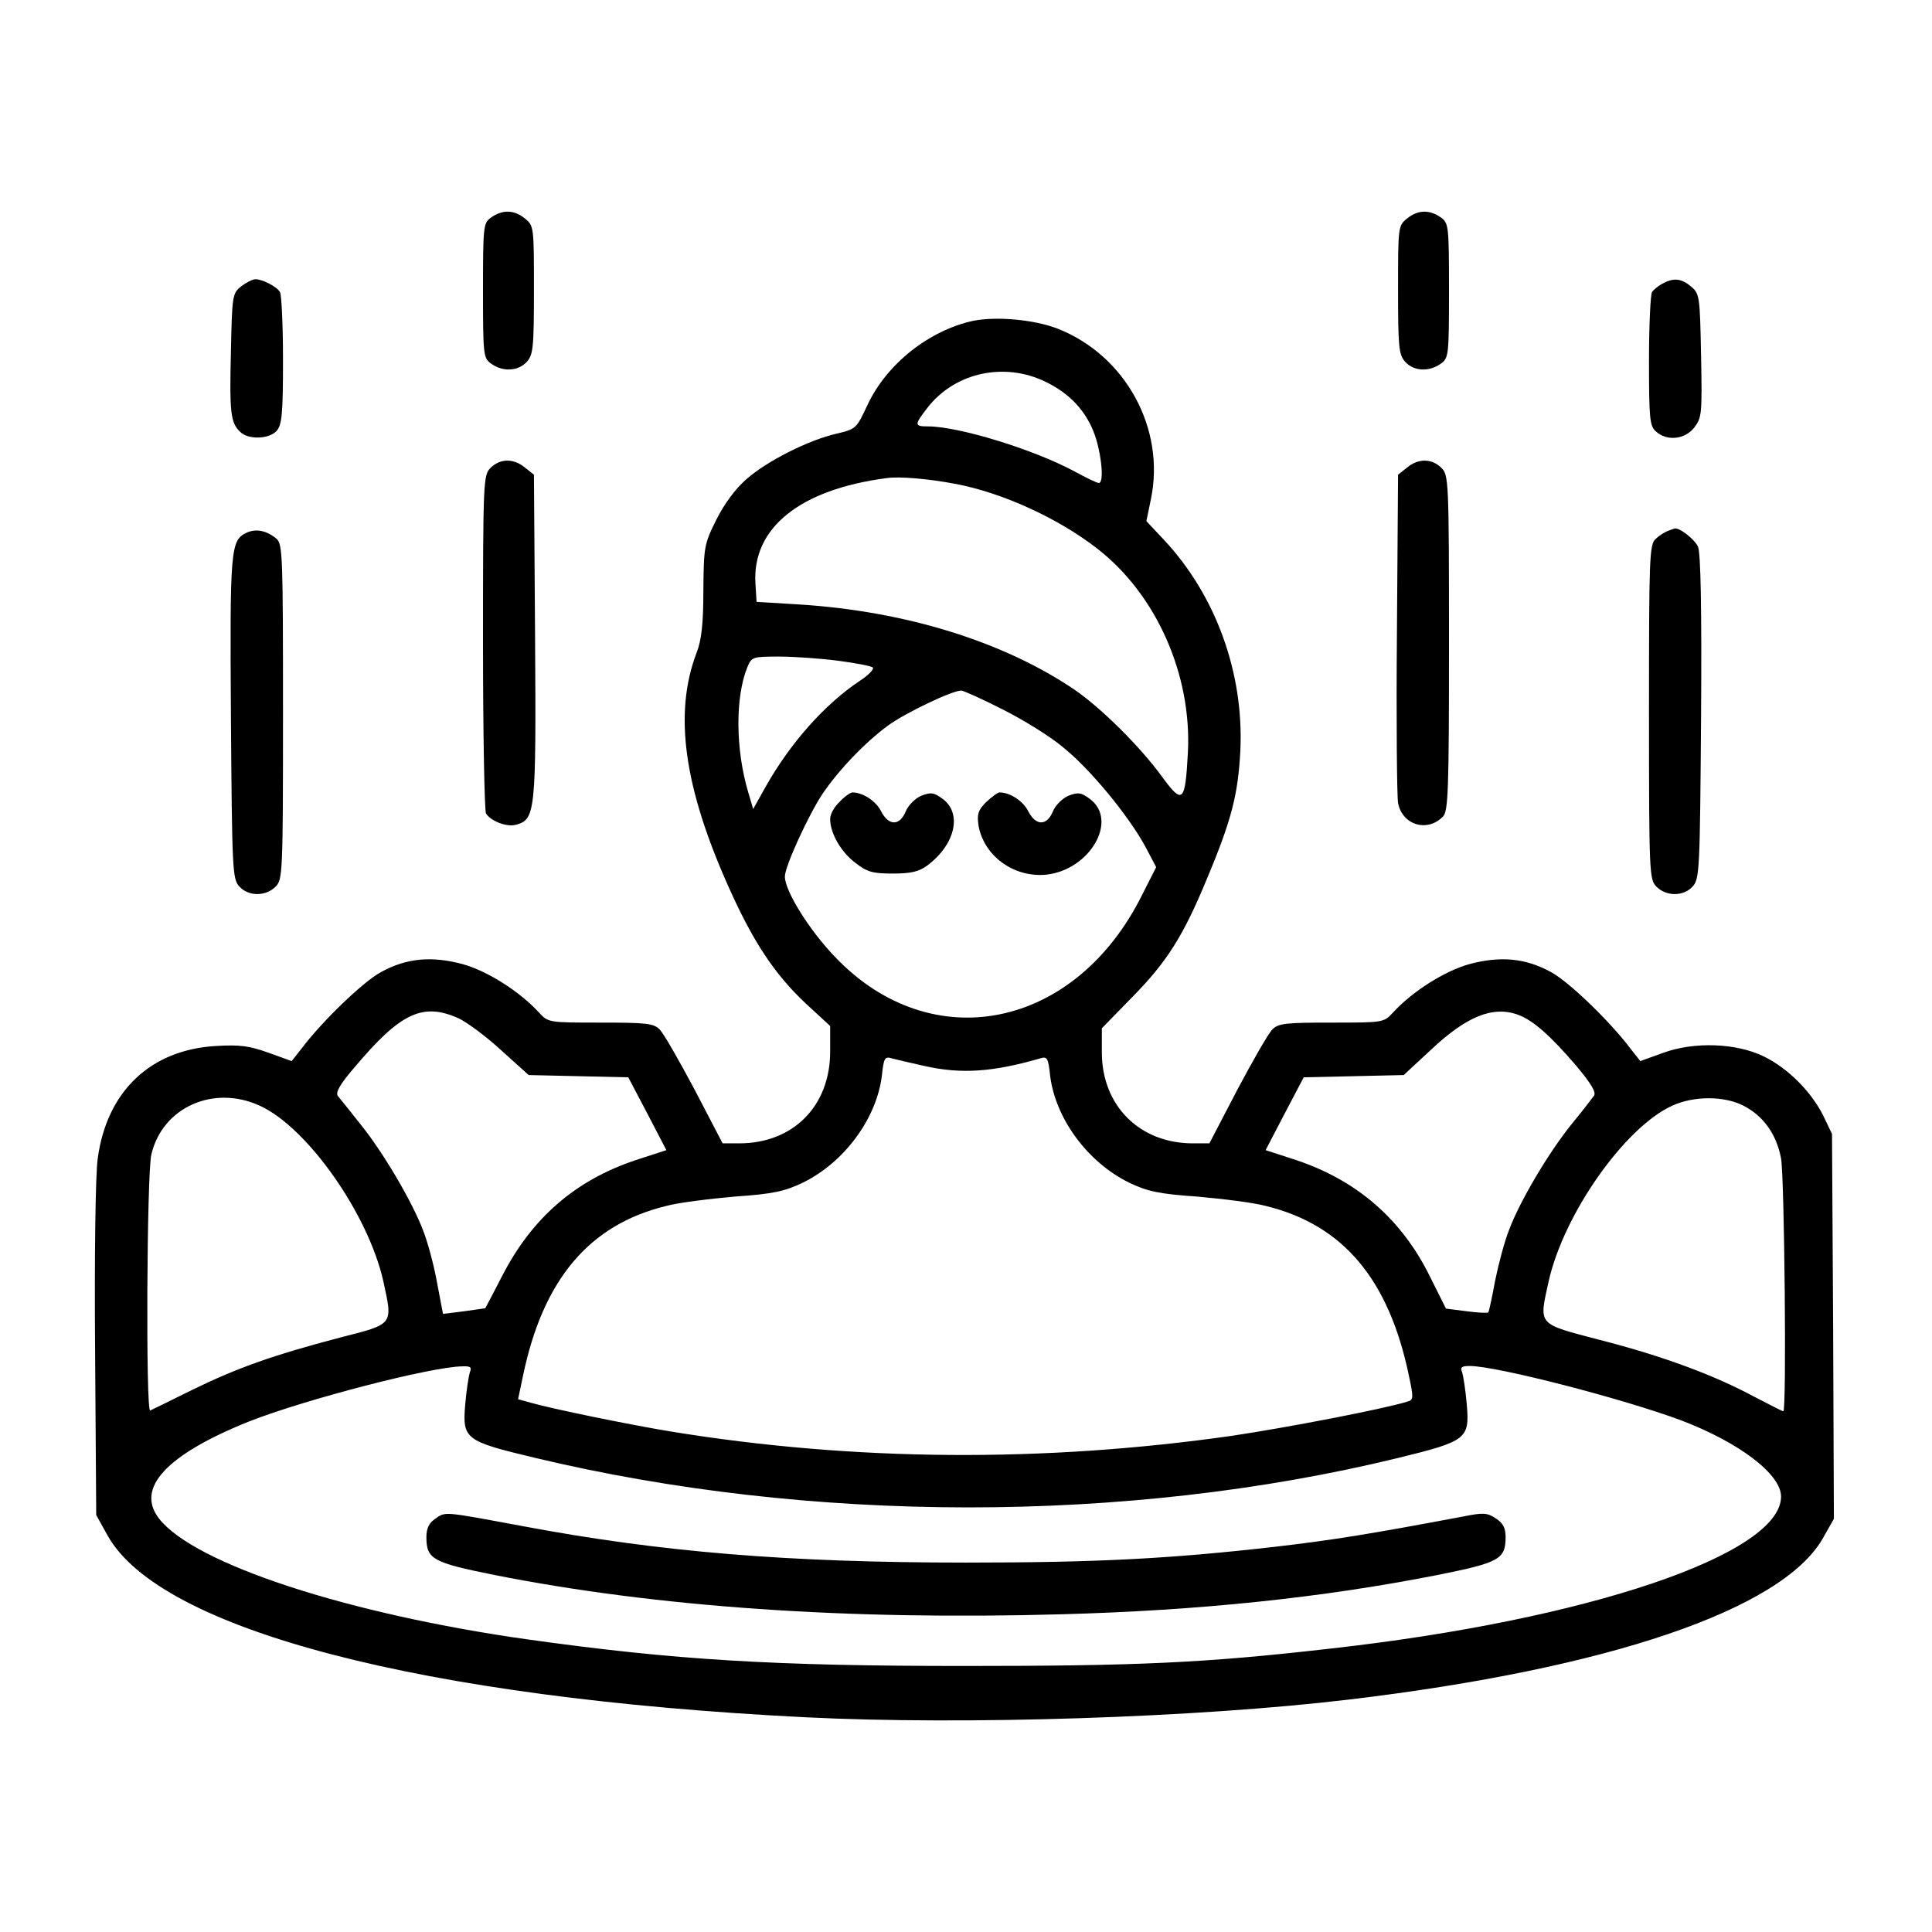
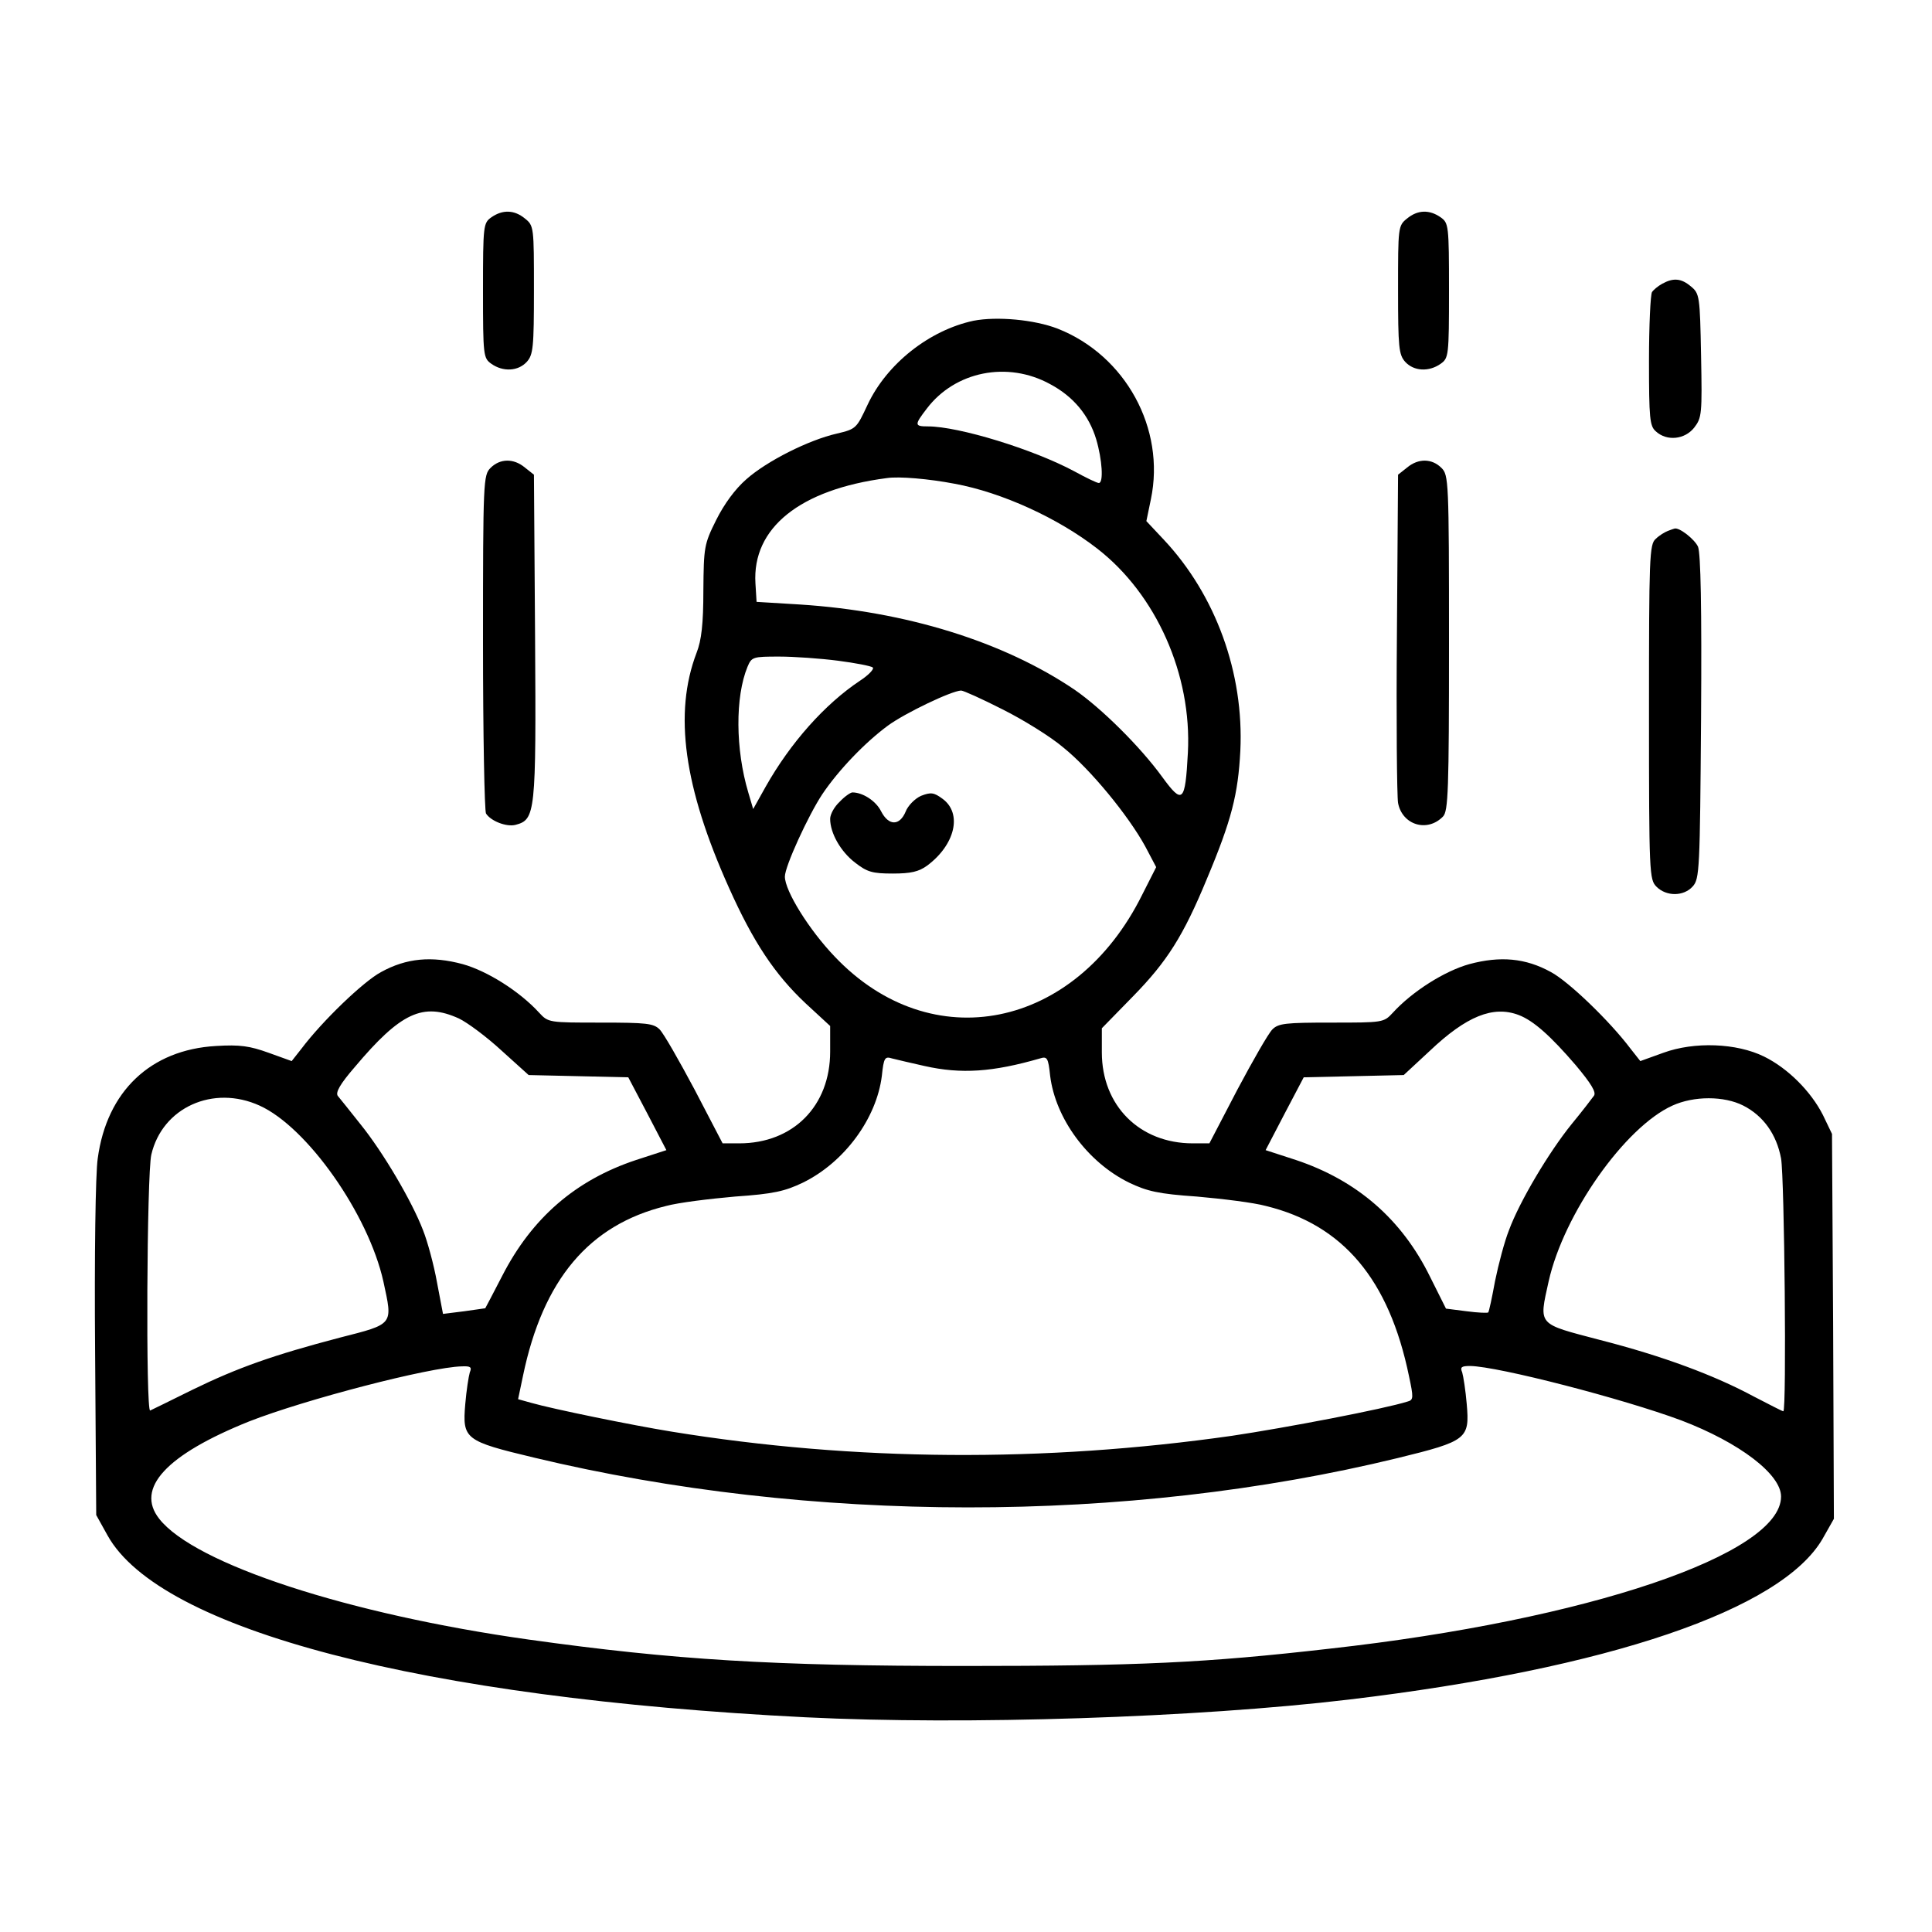
<svg xmlns="http://www.w3.org/2000/svg" version="1.0" width="512pt" height="512pt" viewBox="0 0 512 512" preserveAspectRatio="xMidYMid meet">
  <g transform="translate(0,512) scale(0.1,-0.1)" fill="#000000" stroke="none">
    <path d="M1302 4544 c-21 -15 -22 -21 -22 -194 0 -173 1 -179 22 -194 31 -22 71 -20 94 5 17 19 19 38 19 191 0 166 0 170 -24 189 -28 23 -59 24 -89 3z" />
    <path d="M3729 4541 c-24 -19 -24 -23 -24 -189 0 -153 2 -172 19 -191 23 -25 63 -27 94 -5 21 15 22 21 22 194 0 173 -1 179 -22 194 -30 21 -61 20 -89 -3z" />
-     <path d="M639 4361 c-23 -18 -24 -25 -27 -171 -4 -163 -1 -190 24 -214 21 -22 77 -20 97 2 14 16 17 44 17 188 0 93 -4 174 -8 180 -9 15 -47 34 -65 34 -8 0 -25 -9 -38 -19z" />
    <path d="M4405 4368 c-11 -6 -23 -16 -27 -22 -4 -6 -8 -88 -8 -182 0 -153 2 -173 18 -187 29 -27 77 -22 102 10 20 26 21 36 18 191 -3 158 -4 164 -27 183 -26 22 -47 23 -76 7z" />
    <path d="M2580 4270 c-117 -25 -230 -114 -281 -223 -29 -62 -30 -64 -81 -76 -75 -17 -186 -73 -240 -121 -30 -26 -59 -66 -80 -108 -32 -64 -33 -72 -34 -187 0 -88 -5 -132 -18 -165 -61 -160 -34 -356 86 -623 64 -143 121 -229 203 -306 l65 -60 0 -68 c0 -144 -98 -243 -241 -243 l-44 0 -74 142 c-41 77 -82 149 -93 160 -16 16 -35 18 -156 18 -137 0 -139 0 -163 26 -52 57 -138 111 -203 129 -82 22 -149 16 -216 -21 -47 -25 -156 -130 -211 -203 l-26 -33 -61 22 c-50 18 -76 22 -140 18 -173 -10 -289 -120 -313 -298 -6 -40 -9 -259 -7 -508 l3 -437 30 -54 c139 -250 832 -431 1850 -482 423 -21 1037 -1 1440 47 688 82 1146 238 1255 426 l30 53 -2 510 -3 510 -24 50 c-32 63 -93 124 -156 155 -73 36 -185 40 -267 10 l-61 -22 -26 33 c-55 73 -164 178 -211 203 -67 37 -134 43 -216 21 -65 -18 -151 -72 -203 -129 -24 -26 -26 -26 -163 -26 -121 0 -140 -2 -156 -18 -11 -11 -52 -83 -93 -160 l-74 -142 -44 0 c-141 0 -241 100 -241 241 l0 64 83 85 c90 92 133 160 195 310 66 157 83 225 89 340 10 206 -65 413 -203 560 l-46 49 12 58 c39 187 -67 381 -247 452 -62 24 -161 33 -223 21z m203 -168 c62 -33 103 -83 122 -146 16 -54 20 -116 7 -116 -5 0 -34 14 -65 31 -108 58 -306 119 -388 119 -36 0 -36 4 -3 47 75 99 214 127 327 65z m-253 -264 c125 -23 274 -91 378 -172 156 -121 251 -334 240 -541 -7 -132 -14 -138 -68 -64 -58 80 -161 182 -232 231 -189 128 -448 208 -728 226 l-115 7 -3 49 c-9 147 118 249 348 279 33 5 112 -2 180 -15z m-309 -469 c46 -6 88 -14 92 -18 4 -4 -11 -20 -34 -35 -93 -62 -184 -164 -250 -281 l-33 -59 -13 44 c-34 114 -35 253 -2 333 11 26 14 27 84 27 39 0 110 -5 156 -11z m436 -129 c54 -27 127 -72 161 -101 72 -58 172 -180 217 -262 l29 -55 -37 -73 c-177 -357 -559 -434 -815 -164 -68 71 -132 174 -132 212 0 27 62 162 99 218 43 64 113 137 174 182 45 33 168 92 194 93 6 0 55 -22 110 -50z m-1441 -819 c23 -11 74 -49 113 -85 l72 -65 132 -3 132 -3 51 -97 50 -96 -80 -26 c-160 -53 -276 -153 -355 -307 -24 -46 -44 -85 -45 -86 -1 0 -26 -4 -56 -8 l-56 -7 -16 84 c-8 45 -25 108 -37 138 -29 76 -106 207 -166 281 -27 34 -54 68 -60 75 -6 9 6 31 45 76 122 145 181 172 276 129z m2809 9 c39 -15 84 -55 151 -133 41 -49 55 -72 48 -81 -5 -7 -31 -41 -59 -75 -60 -74 -138 -205 -166 -281 -12 -30 -28 -91 -37 -135 -8 -44 -16 -81 -18 -83 -1 -2 -27 -1 -57 3 l-55 7 -42 84 c-75 153 -194 256 -356 310 l-80 26 50 96 51 97 133 3 132 3 69 64 c97 92 168 121 236 95z m-1575 -135 c98 -22 181 -16 306 20 19 6 22 2 27 -46 14 -113 99 -229 209 -283 48 -23 78 -30 180 -37 68 -6 150 -16 183 -25 204 -50 326 -194 379 -451 12 -56 12 -63 -3 -67 -63 -20 -325 -70 -466 -91 -498 -71 -999 -68 -1485 11 -105 17 -315 60 -371 76 l-36 10 13 62 c53 255 175 400 379 450 33 9 115 19 183 25 102 7 132 14 180 37 110 54 195 170 209 283 5 48 8 52 27 46 12 -3 50 -12 86 -20z m-1762 -105 c126 -57 288 -287 328 -466 25 -116 29 -112 -116 -149 -175 -46 -269 -79 -390 -138 -58 -29 -108 -53 -112 -55 -12 -6 -9 627 3 678 29 125 164 186 287 130z m3932 0 c53 -27 88 -76 100 -140 9 -50 15 -670 6 -670 -3 0 -37 18 -78 39 -104 56 -240 107 -408 150 -167 44 -162 37 -136 155 40 179 202 409 328 466 57 26 137 26 188 0z m-3375 -707 c-3 -10 -9 -48 -12 -84 -8 -93 -1 -98 183 -142 730 -175 1569 -176 2288 -1 184 45 191 51 183 143 -3 36 -9 74 -12 84 -6 14 -2 17 21 17 74 -1 406 -87 559 -144 155 -59 265 -143 265 -202 0 -153 -513 -327 -1195 -403 -331 -38 -510 -46 -970 -46 -506 0 -768 16 -1154 70 -477 67 -885 200 -979 320 -64 81 19 170 238 258 148 58 478 144 564 146 23 1 27 -2 21 -16z" />
    <path d="M2225 2995 c-14 -13 -25 -33 -25 -45 0 -38 28 -87 66 -116 32 -25 46 -29 100 -29 48 0 69 5 91 21 74 55 94 138 41 177 -23 17 -31 18 -57 8 -16 -7 -35 -26 -41 -42 -16 -38 -45 -38 -65 1 -14 28 -49 50 -76 50 -5 0 -21 -11 -34 -25z" />
-     <path d="M2613 2994 c-21 -21 -24 -32 -20 -61 14 -81 93 -139 179 -131 116 12 193 144 116 201 -23 17 -31 18 -57 8 -16 -7 -35 -26 -41 -42 -16 -38 -45 -38 -65 1 -14 28 -49 50 -76 50 -5 0 -21 -12 -36 -26z" />
-     <path d="M1152 1094 c-15 -10 -22 -25 -22 -47 0 -59 16 -68 181 -101 429 -85 936 -120 1502 -104 368 10 691 44 996 104 165 33 181 42 181 101 0 24 -7 37 -26 49 -22 15 -33 16 -87 5 -250 -47 -343 -62 -497 -80 -280 -32 -473 -42 -820 -42 -473 0 -811 28 -1177 97 -211 39 -202 39 -231 18z" />
    <path d="M1300 3880 c-19 -19 -20 -33 -20 -462 0 -244 4 -448 8 -454 13 -20 54 -36 78 -30 53 14 55 29 52 497 l-3 431 -24 19 c-30 25 -66 24 -91 -1z" />
    <path d="M3729 3881 l-24 -19 -3 -419 c-2 -230 0 -433 3 -451 11 -58 77 -79 119 -36 14 14 16 69 16 460 0 431 -1 445 -20 464 -25 25 -61 26 -91 1z" />
-     <path d="M653 3708 c-42 -20 -44 -43 -41 -490 3 -403 4 -427 22 -447 24 -27 70 -27 96 -1 19 19 20 33 20 463 0 410 -1 445 -17 459 -26 22 -55 28 -80 16z" />
    <path d="M4420 3713 c-8 -3 -23 -12 -32 -21 -17 -14 -18 -49 -18 -459 0 -430 1 -444 20 -463 26 -26 72 -26 96 1 18 20 19 44 22 447 2 293 -1 435 -8 453 -9 20 -51 53 -63 48 -1 0 -9 -3 -17 -6z" />
  </g>
</svg>